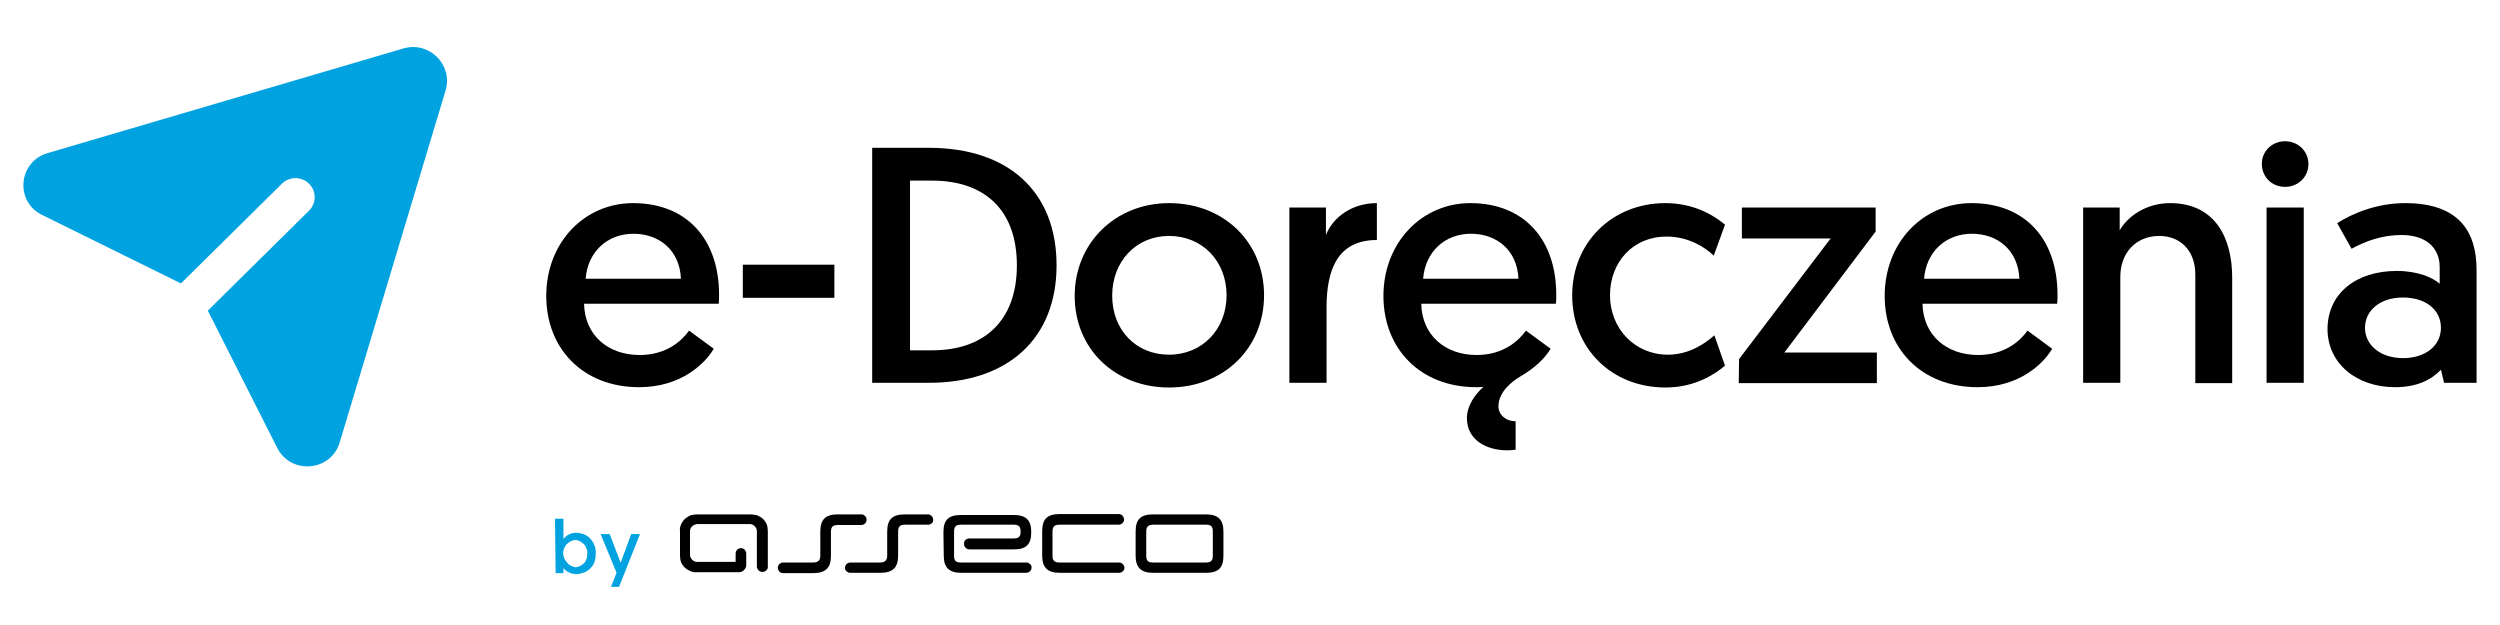
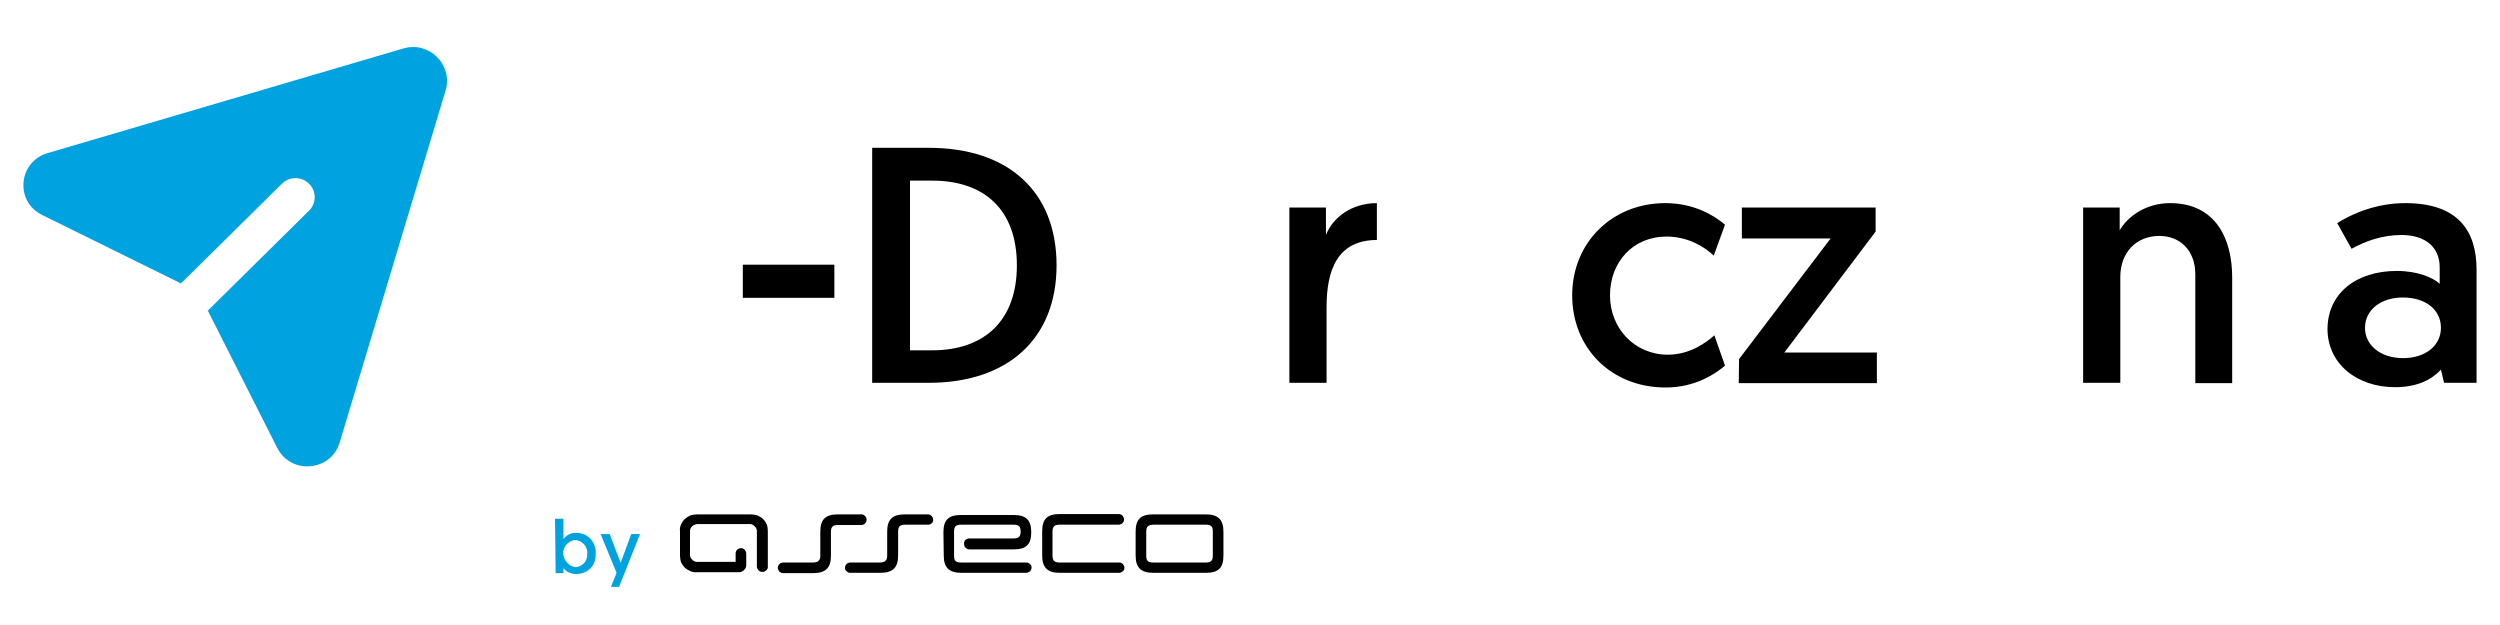
<svg xmlns="http://www.w3.org/2000/svg" version="1.2" baseProfile="tiny" id="Warstwa_1" x="0px" y="0px" viewBox="0 0 800 200" overflow="visible" xml:space="preserve">
  <path fill="#00A3E0" d="M184,181.5c0.5,0,1.1-0.1,1.6-0.4c0.5-0.2,0.9-0.5,1.3-0.9c0.4-0.4,0.6-0.9,0.8-1.4c0.2-0.5,0.2-1,0.2-1.6  c0.1-0.5,0-1.1-0.2-1.6c-0.2-0.5-0.4-1-0.8-1.4c-0.4-0.4-0.8-0.7-1.3-1c-0.5-0.2-1-0.4-1.6-0.4c-1.1,0.1-2,0.7-2.7,1.4  c-0.7,0.8-1.1,1.8-1.1,2.8c0,1,0.4,2,1.1,2.8C182,180.8,183,181.3,184,181.5L184,181.5z M177.6,166h2.7v6.5c0.5-0.6,1.1-1.2,1.8-1.5  c0.7-0.4,1.5-0.5,2.3-0.5c0.9,0,1.7,0.2,2.5,0.5c0.8,0.3,1.5,0.8,2.1,1.5c0.6,0.6,1,1.4,1.3,2.2c0.3,0.8,0.4,1.6,0.3,2.5  c0.1,0.8-0.1,1.7-0.3,2.5c-0.3,0.8-0.7,1.5-1.3,2.1c-0.6,0.6-1.3,1.1-2.1,1.4c-0.8,0.3-1.7,0.5-2.5,0.5c-0.8,0-1.6-0.2-2.3-0.5  c-0.7-0.3-1.3-0.8-1.8-1.4v1.6h-2.5L177.6,166z" />
  <path fill="#00A3E0" d="M195.5,187.8l1.8-4.5l-5.1-12.4h2.9l3.5,9.2l3.4-9.2h2.8l-6.7,16.9H195.5z" />
  <path d="M298.6,166.3c0-0.2,0-0.4-0.1-0.6c-0.1-0.2-0.2-0.4-0.4-0.6c-0.2-0.2-0.4-0.3-0.6-0.4c-0.2-0.1-0.4-0.1-0.7-0.1h-7.3  c-3.9,0-5.6,1.6-5.6,5.5v7.7c0,1.5-0.7,2.2-2.3,2.2h-9.5c-0.4,0-0.9,0.2-1.2,0.5c-0.3,0.3-0.5,0.7-0.5,1.2c0,0.2,0,0.4,0.1,0.6  c0.1,0.2,0.2,0.4,0.4,0.5c0.2,0.2,0.4,0.3,0.6,0.4c0.2,0.1,0.4,0.1,0.7,0.1h9.5c3.9,0,5.7-1.6,5.7-5.5v-7.7c0-1.6,0.6-2.2,2.2-2.2  h7.3c0.2,0,0.5,0,0.7-0.1c0.2-0.1,0.4-0.2,0.6-0.4c0.2-0.2,0.3-0.3,0.4-0.6C298.6,166.7,298.6,166.5,298.6,166.3" />
  <path d="M240.1,164.6h-16.9c-0.7,0-1.5,0.1-2.2,0.3c-0.7,0.3-1.3,0.7-1.9,1.2c-0.5,0.5-0.9,1.1-1.2,1.8c-0.3,0.7-0.4,1.4-0.3,2.1  v7.7c0,0.7,0.1,1.5,0.3,2.1c0.3,0.7,0.7,1.3,1.2,1.8c0.5,0.5,1.2,0.9,1.9,1.2c0.7,0.3,1.5,0.4,2.2,0.3h13.4c0.6,0,1.1-0.3,1.5-0.7  c0.4-0.4,0.7-0.9,0.7-1.5v-3.8c0-0.4-0.2-0.8-0.5-1.2c-0.3-0.3-0.7-0.5-1.2-0.5c-0.4,0-0.9,0.2-1.2,0.5c-0.3,0.3-0.5,0.7-0.5,1.2  v2.7h-12.4c-0.6,0-1.1-0.3-1.5-0.7c-0.4-0.4-0.7-0.9-0.7-1.5v-7.7c0-0.6,0.3-1.1,0.7-1.5c0.4-0.4,1-0.6,1.5-0.7H240  c0.6,0,1.1,0.3,1.5,0.7c0.4,0.4,0.7,0.9,0.7,1.5v11.4c0,0.4,0.2,0.8,0.5,1.2c0.3,0.3,0.7,0.5,1.2,0.5c0.2,0,0.5,0,0.7-0.1  c0.2-0.1,0.4-0.2,0.6-0.4c0.2-0.2,0.3-0.3,0.4-0.5c0.1-0.2,0.1-0.4,0.1-0.6v-11.4c0-0.7-0.1-1.5-0.3-2.1c-0.3-0.7-0.7-1.3-1.2-1.8  c-0.5-0.5-1.2-0.9-1.9-1.2C241.5,164.7,240.7,164.6,240.1,164.6" />
  <path d="M302,177.8c0,3.8,1.7,5.5,5.6,5.5h20.8c0.4,0,0.9-0.2,1.2-0.5c0.3-0.3,0.5-0.7,0.5-1.2c0-0.2,0-0.4-0.1-0.6  c-0.1-0.2-0.2-0.4-0.4-0.5c-0.2-0.2-0.4-0.3-0.6-0.4c-0.2-0.1-0.4-0.1-0.7-0.1h-20.8c-1.7,0-2.2-0.6-2.2-2.2v-7.7  c0-1.6,0.6-2.2,2.2-2.2h16.9c1.6,0,2.2,0.6,2.2,2.2c0,1.6-0.6,2.2-2.2,2.2h-14.1c-0.2,0-0.5,0-0.7,0.1c-0.2,0.1-0.4,0.2-0.6,0.3  c-0.2,0.2-0.3,0.4-0.4,0.6c-0.1,0.2-0.1,0.4-0.1,0.7c0,0.2,0,0.4,0.1,0.7c0.1,0.2,0.2,0.4,0.4,0.6c0.2,0.2,0.4,0.3,0.6,0.4  c0.2,0.1,0.4,0.1,0.7,0.1h14.1c4,0,5.6-1.6,5.6-5.5c0-3.9-1.7-5.5-5.6-5.5h-16.9c-4,0-5.6,1.6-5.6,5.5L302,177.8z" />
  <path d="M333.5,177.8c0,3.8,1.7,5.5,5.6,5.5H358c0.2,0,0.4,0,0.7-0.1c0.2-0.1,0.4-0.2,0.6-0.4c0.2-0.2,0.3-0.3,0.4-0.5  c0.1-0.2,0.1-0.4,0.1-0.6c0-0.2,0-0.4-0.1-0.6c-0.1-0.2-0.2-0.4-0.4-0.6c-0.2-0.2-0.4-0.3-0.6-0.4c-0.2-0.1-0.4-0.1-0.7-0.1h-18.9  c-1.7,0-2.3-0.6-2.3-2.2v-7.7c0-1.6,0.6-2.2,2.3-2.2H358c0.4,0,0.9-0.2,1.2-0.5c0.3-0.3,0.5-0.7,0.5-1.2c0-0.4-0.2-0.8-0.5-1.2  c-0.3-0.3-0.7-0.5-1.2-0.5h-18.9c-4,0-5.6,1.6-5.6,5.5V177.8z" />
  <path d="M369,180c-1.7,0-2.2-0.6-2.2-2.2v-7.7c0-1.6,0.6-2.1,2.2-2.2h16.9c1.7,0,2.2,0.6,2.2,2.2v7.7c0,1.6-0.6,2.2-2.2,2.2H369z   M363.4,177.8c0,3.8,1.7,5.5,5.6,5.5h16.9c4,0,5.6-1.6,5.6-5.5v-7.7c0-3.8-1.7-5.5-5.6-5.5H369c-4,0-5.6,1.6-5.6,5.5V177.8z" />
  <path d="M277.3,166.3c0-0.2,0-0.4-0.1-0.6c-0.1-0.2-0.2-0.4-0.4-0.6c-0.2-0.2-0.4-0.3-0.6-0.4c-0.2-0.1-0.4-0.1-0.7-0.1h-7.4  c-3.9,0-5.6,1.6-5.6,5.5v7.7c0,1.5-0.7,2.2-2.3,2.2h-9.6c-0.4,0-0.9,0.2-1.2,0.5c-0.3,0.3-0.5,0.7-0.5,1.2s0.2,0.8,0.5,1.2  c0.3,0.3,0.7,0.5,1.2,0.5h9.6c3.9,0,5.7-1.6,5.7-5.5v-7.7c0-1.6,0.6-2.2,2.2-2.2h7.4c0.2,0,0.5,0,0.7-0.1c0.2-0.1,0.4-0.2,0.6-0.4  c0.2-0.2,0.3-0.3,0.4-0.6C277.3,166.7,277.3,166.5,277.3,166.3" />
-   <path d="M202.6,65c17.3,0,27.5,11.7,27.5,29.3c0,1,0,1.9-0.1,2.9h-43.1c0.2,10,7.6,16.4,17.8,16.4c8.7,0,13.6-4.7,15.8-7.8l7.9,5.8  c-2.7,4.6-10.3,12.3-23.9,12.3c-17.9,0-29.7-12.3-29.7-29.2C174.8,77.7,186.9,65,202.6,65L202.6,65z M217.9,89.2  c-0.4-9.2-7-14.4-15.2-14.4c-8.2,0-14.6,5.6-15.3,14.4H217.9z" />
  <path d="M237.7,84.7H267v10.6h-29.3V84.7z" />
  <path d="M279.1,47.3h18.1c25.6,0,40.9,14.1,40.9,37.6c0,23.5-15.6,37.6-40.9,37.6h-18.1V47.3z M298.3,112.1  c16.4,0,27.1-9.2,27.1-27.2c0-18-10.6-27.1-27.1-27.1h-7.1v54.3H298.3z" />
-   <path d="M374.1,65c17.6,0,30.4,12.6,30.4,29.5c0,16.9-12.9,29.5-30.4,29.5c-17.4,0-30.2-12.4-30.2-29.3S356.9,65,374.1,65z   M374.1,113.5c10.6,0,18.4-8.1,18.4-19c0-11-7.8-19-18.4-19c-10.6,0-18.2,8.2-18.2,19.1C355.9,105.6,363.5,113.5,374.1,113.5z" />
  <path d="M440.6,76.8c-12.5,0-16.1,9.4-16.1,21.5v24.2h-11.9V66.4h11.7v8.8c2.2-5.6,8.2-10.2,16.3-10.2L440.6,76.8L440.6,76.8z" />
-   <path d="M474.7,123.8c-0.8,0.1-1.5,0.1-2.3,0.1c-17.9,0-29.7-12.3-29.7-29.2c0-17,12.2-29.7,27.8-29.7c17.3,0,27.5,11.7,27.5,29.3  c0,1,0,1.9-0.1,2.9h-43.1c0.2,10,7.6,16.4,17.7,16.4c8.7,0,13.6-4.7,15.8-7.8l7.9,5.8c-1.6,2.7-4.7,6-9.9,9  c-2.2,1.3-6.8,4.7-6.8,9.4c0,2.7,2.3,4.8,5.5,4.8v9.1c0,0-1.3,0.2-2.7,0.2c-6.4,0-12.9-3.1-12.9-10.4  C469.5,129.7,472,126.2,474.7,123.8z M485.9,89.2c-0.4-9.2-7-14.4-15.2-14.4c-8.2,0-14.6,5.6-15.3,14.4H485.9z" />
  <path d="M548.4,81.8c-2.6-2.5-7.9-6.1-15.1-6.1c-10.8,0-18.1,8.2-18.1,18.8c0,10.6,7.9,19,18.5,19c7.3,0,12.5-4.1,14.9-6.2l3.4,9.7  c-2.9,2.5-9.4,7-19,7c-17.4,0-29.9-12.6-29.9-29.5c0-16.9,12.8-29.5,29.8-29.5c9.4,0,15.8,4.1,19.1,6.9L548.4,81.8L548.4,81.8z" />
  <path d="M556.5,114.9l29.3-38.6h-28.4v-9.9h42.8v7.7L571,112.8h29.6v9.8h-44.2L556.5,114.9L556.5,114.9z" />
-   <path d="M630.9,65c17.3,0,27.5,11.7,27.5,29.3c0,1,0,1.9-0.1,2.9h-43.1c0.2,10,7.6,16.4,17.8,16.4c8.7,0,13.6-4.7,15.8-7.8l7.9,5.8  c-2.7,4.6-10.3,12.3-23.9,12.3c-17.9,0-29.7-12.3-29.7-29.2C603.1,77.7,615.2,65,630.9,65L630.9,65z M646.2,89.2  c-0.4-9.2-7-14.4-15.2-14.4s-14.6,5.6-15.3,14.4H646.2z" />
  <path d="M714.3,88.8v33.8h-11.8V87.8c0-7.7-4.9-12.3-11.5-12.3c-7.6,0-12.5,5.5-12.5,13.1v33.9h-11.9V66.4h11.7v7.3  c2.5-4.4,8.4-8.7,16.1-8.7C709.1,65,714.3,76.5,714.3,88.8L714.3,88.8z" />
-   <path d="M731.2,45.2c4.2,0,7.5,3.2,7.5,7.3c0,4.1-3.3,7.3-7.5,7.3c-4.2,0-7.4-3.2-7.4-7.3C723.7,48.5,727,45.2,731.2,45.2z   M725.3,66.4h11.9v56.1h-11.9V66.4z" />
  <path d="M767,86.7c6.6,0,11.5,2.1,13.7,4.1v-5.3c0-6.4-4.6-10.3-12.2-10.3c-6.4,0-11.8,2.1-16,4.4l-4.6-8.2  c4.6-2.9,12.3-6.4,21.8-6.4c17,0,22.8,9,22.8,21.3v36.2h-10.4l-1-4.2c-3,3.2-7.6,5.6-14.7,5.6c-12.1,0-21.6-7.4-21.6-18.7  C744.9,93.9,753.9,86.7,767,86.7z M769,114.6c7,0,12.1-3.9,12.1-9.7c0-5.8-4.9-9.7-12.2-9.7c-7.2,0-12.1,4.1-12.1,9.7  S761.8,114.6,769,114.6z" />
  <path fill="#00A3E0" d="M129.1,15.5L15.2,49c-9.4,2.8-10.5,15.5-1.7,19.8l44.4,21.9l32.3-31.9c2.4-2.4,6.3-2.4,8.7,0  c2.4,2.4,2.4,6.2,0,8.6L66.5,99.4l22.2,43.9c4.4,8.7,17.2,7.6,20-1.7l33.9-112.7C145,20.7,137.3,13.1,129.1,15.5L129.1,15.5z" />
</svg>